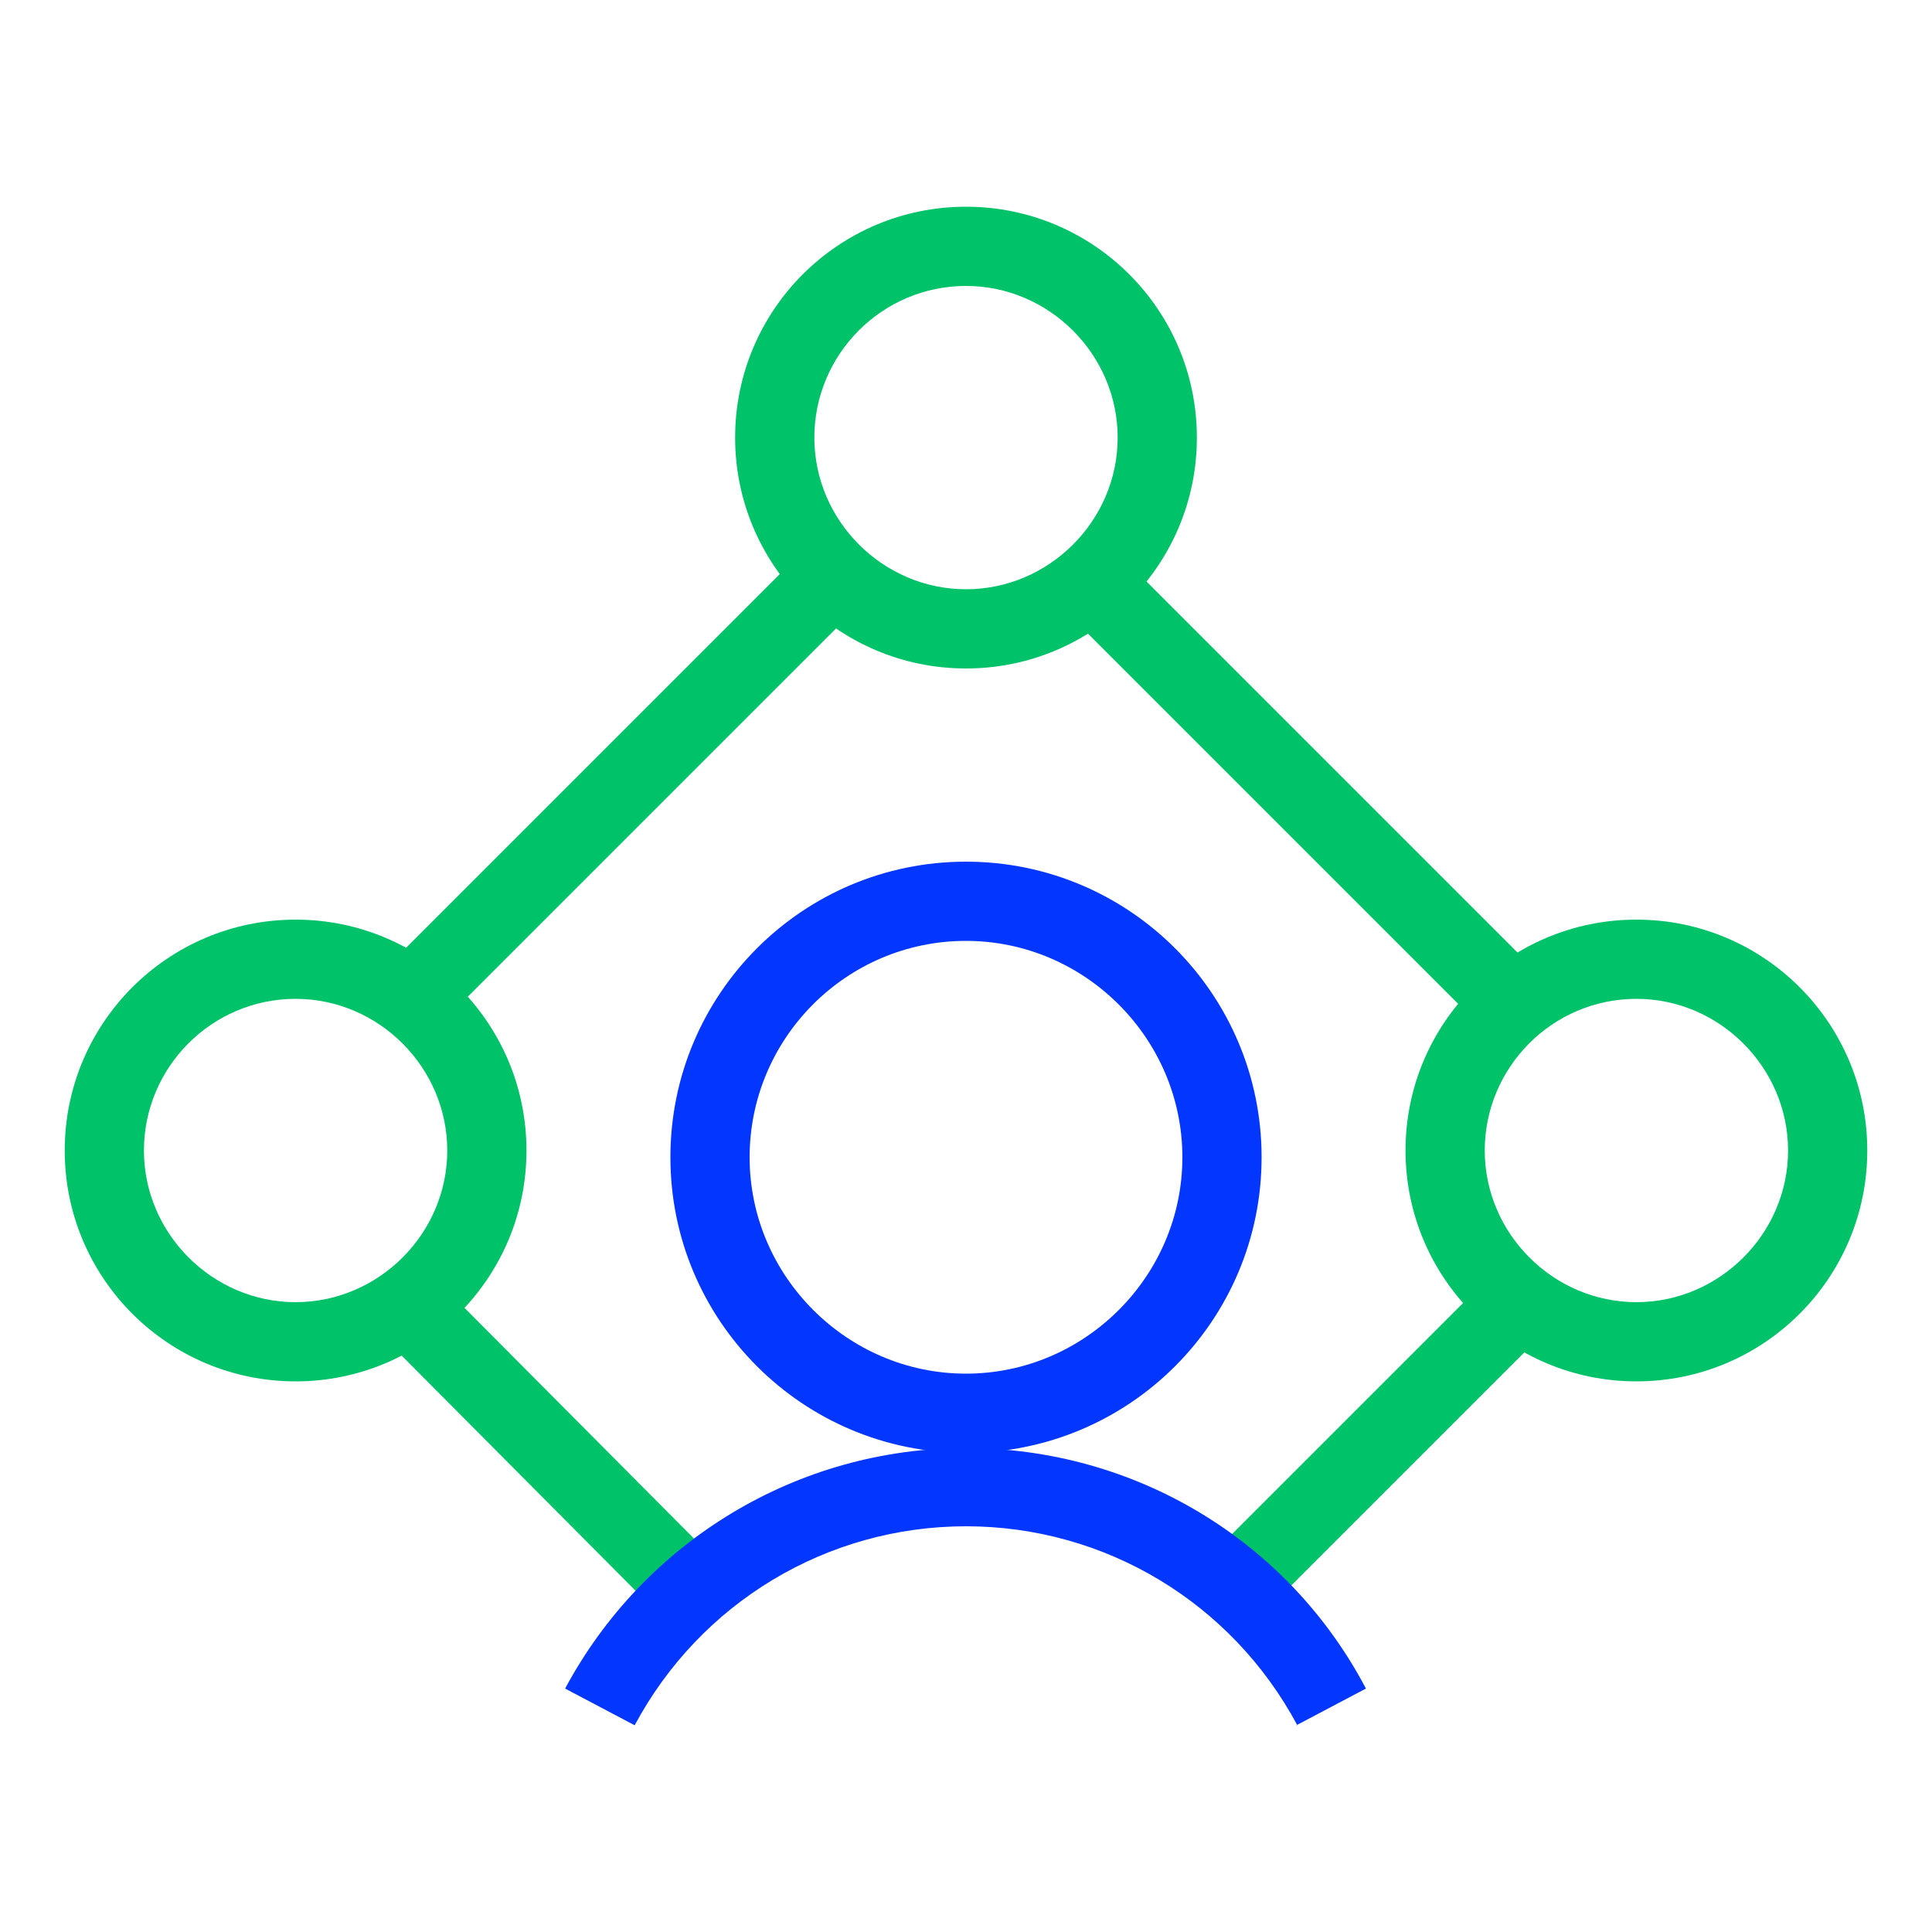
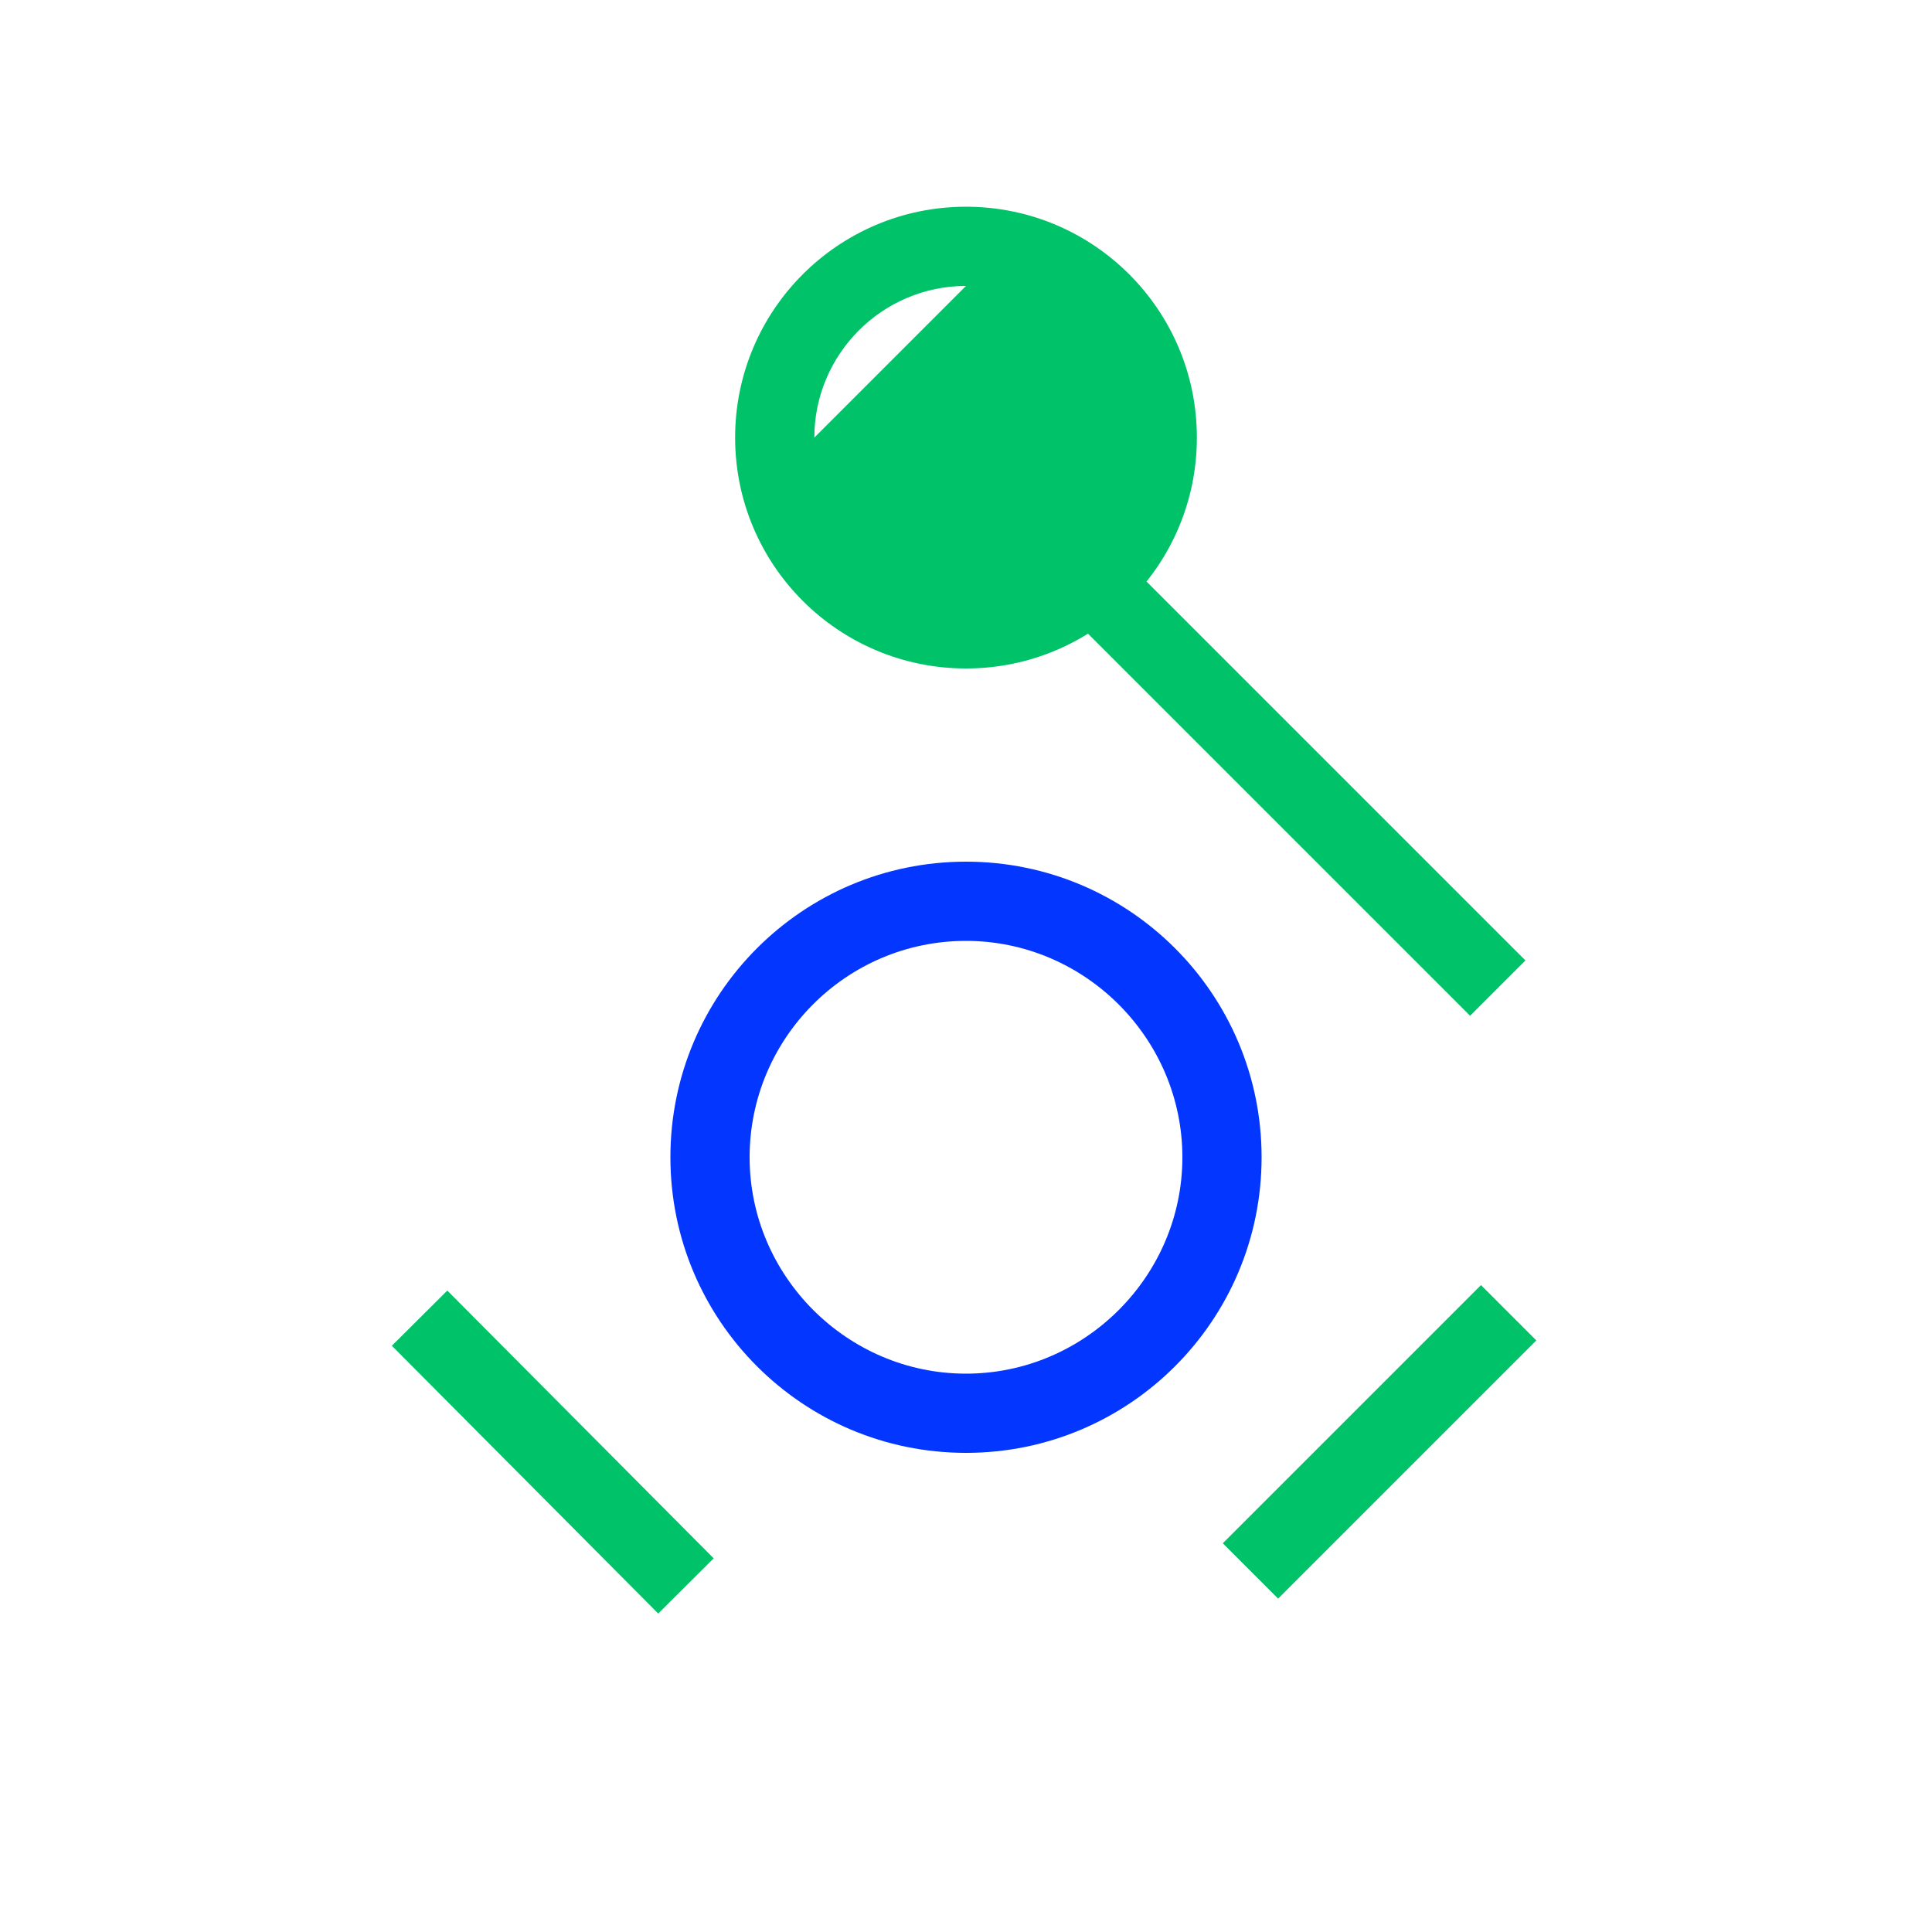
<svg xmlns="http://www.w3.org/2000/svg" id="Layer_1" viewBox="0 0 20 20">
  <defs>
    <style>.cls-1{fill:#0336ff;}.cls-2{fill:#00c269;}</style>
  </defs>
  <rect class="cls-2" x="5.32" y="13.08" width=".81" height="3.91" transform="translate(-8.94 8.41) rotate(-44.85)" />
  <rect class="cls-2" x="12.39" y="14.52" width="3.78" height=".81" transform="translate(-6.37 14.47) rotate(-45)" />
  <rect class="cls-2" x="13.02" y="5.21" width=".81" height="5.88" transform="translate(-1.83 11.88) rotate(-45)" />
-   <rect class="cls-2" x="3.49" y="7.81" width="5.78" height=".81" transform="translate(-3.94 6.91) rotate(-45)" />
-   <path class="cls-2" d="m16.94,14.3c-1.32,0-2.39-1.07-2.39-2.39s1.07-2.39,2.39-2.39,2.39,1.07,2.39,2.39-1.07,2.39-2.39,2.39Zm0-3.96c-.87,0-1.57.71-1.57,1.57s.71,1.57,1.57,1.57,1.57-.71,1.57-1.57-.71-1.57-1.57-1.57Z" />
-   <path class="cls-2" d="m10,6.92c-1.32,0-2.39-1.07-2.39-2.39s1.07-2.39,2.39-2.39,2.39,1.07,2.39,2.39-1.07,2.39-2.39,2.39Zm0-3.96c-.87,0-1.57.71-1.57,1.57s.71,1.57,1.57,1.57,1.57-.71,1.57-1.57-.71-1.57-1.57-1.57Z" />
-   <path class="cls-2" d="m3.06,14.3c-1.32,0-2.39-1.07-2.39-2.39s1.07-2.39,2.39-2.39,2.39,1.07,2.39,2.39-1.07,2.39-2.39,2.39Zm0-3.96c-.87,0-1.57.71-1.57,1.57s.71,1.57,1.57,1.57,1.57-.71,1.57-1.57-.71-1.57-1.57-1.57Z" />
+   <path class="cls-2" d="m10,6.92c-1.32,0-2.39-1.07-2.39-2.39s1.07-2.39,2.39-2.39,2.39,1.07,2.39,2.39-1.07,2.39-2.39,2.39Zm0-3.96c-.87,0-1.57.71-1.57,1.57Z" />
  <path class="cls-1" d="m10,15.04c-1.69,0-3.06-1.37-3.06-3.06s1.37-3.06,3.06-3.06,3.06,1.37,3.06,3.06-1.37,3.06-3.06,3.06Zm0-5.3c-1.24,0-2.24,1.01-2.24,2.24s1.01,2.24,2.24,2.24,2.24-1.01,2.24-2.24-1.01-2.24-2.24-2.24Z" />
-   <path class="cls-1" d="m13.43,17.86c-.68-1.27-1.99-2.06-3.43-2.06s-2.75.79-3.43,2.06l-.72-.38c.82-1.53,2.41-2.49,4.15-2.49s3.33.95,4.14,2.49l-.72.38Z" />
</svg>